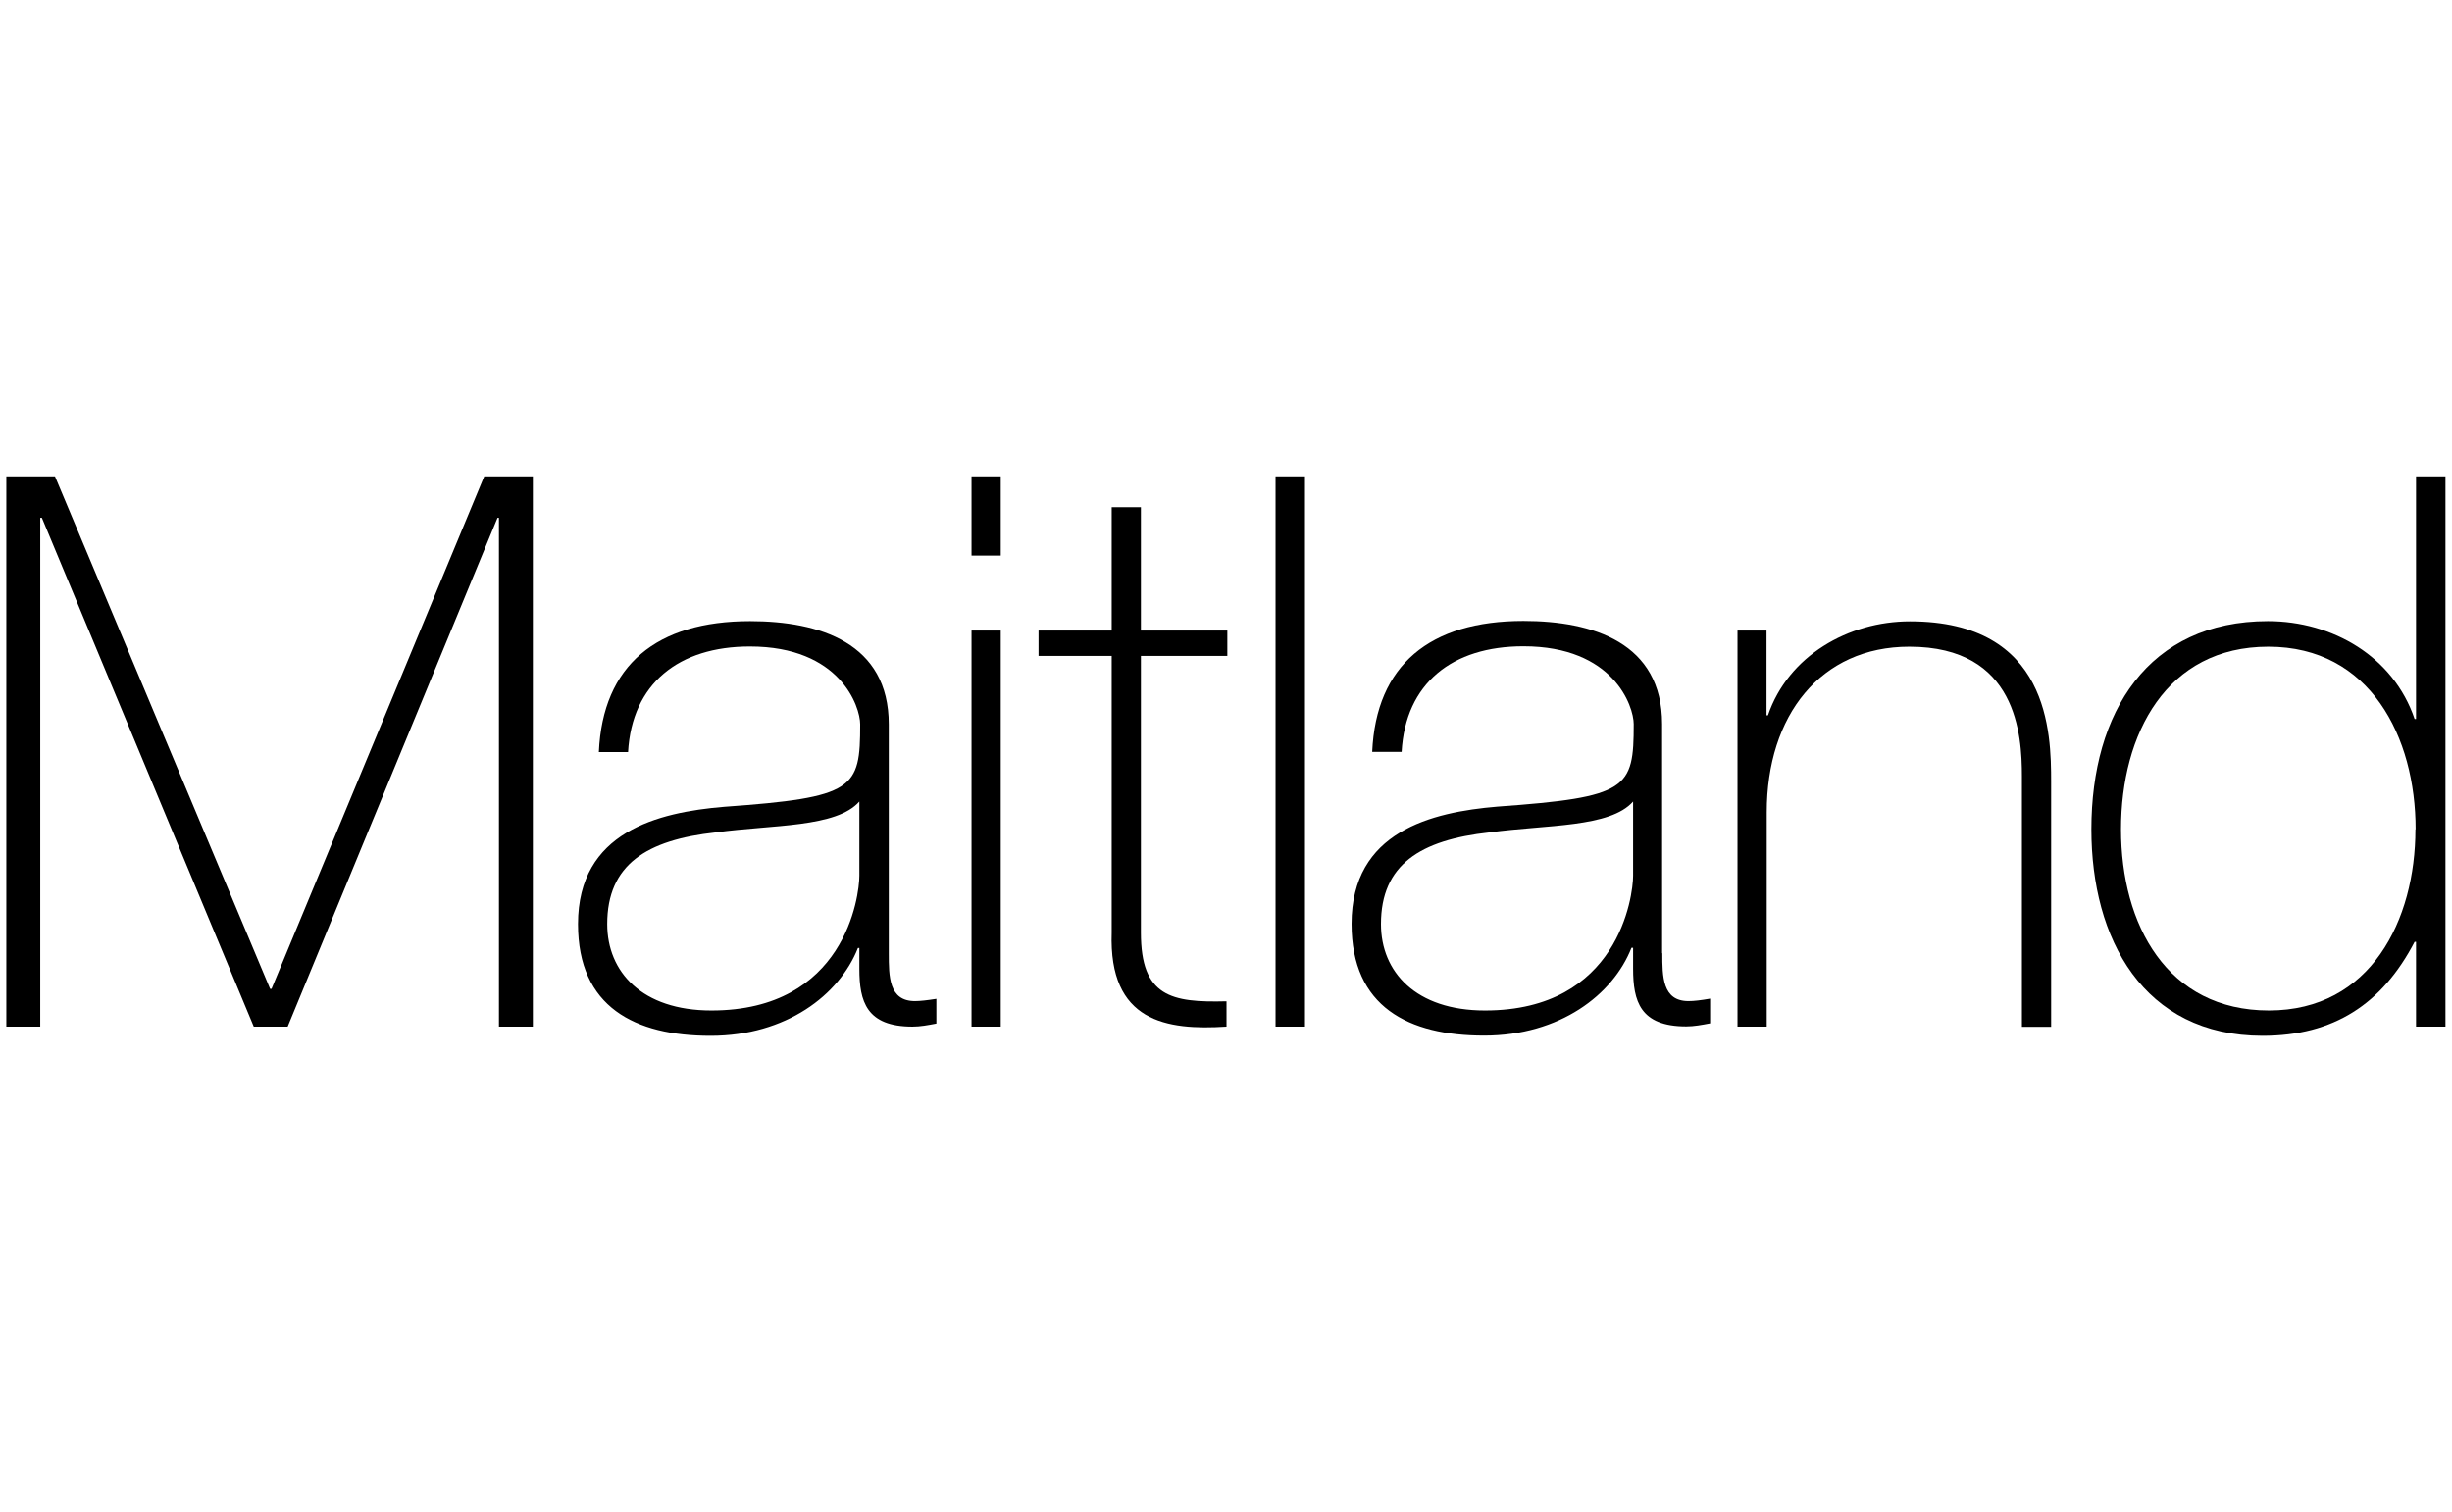
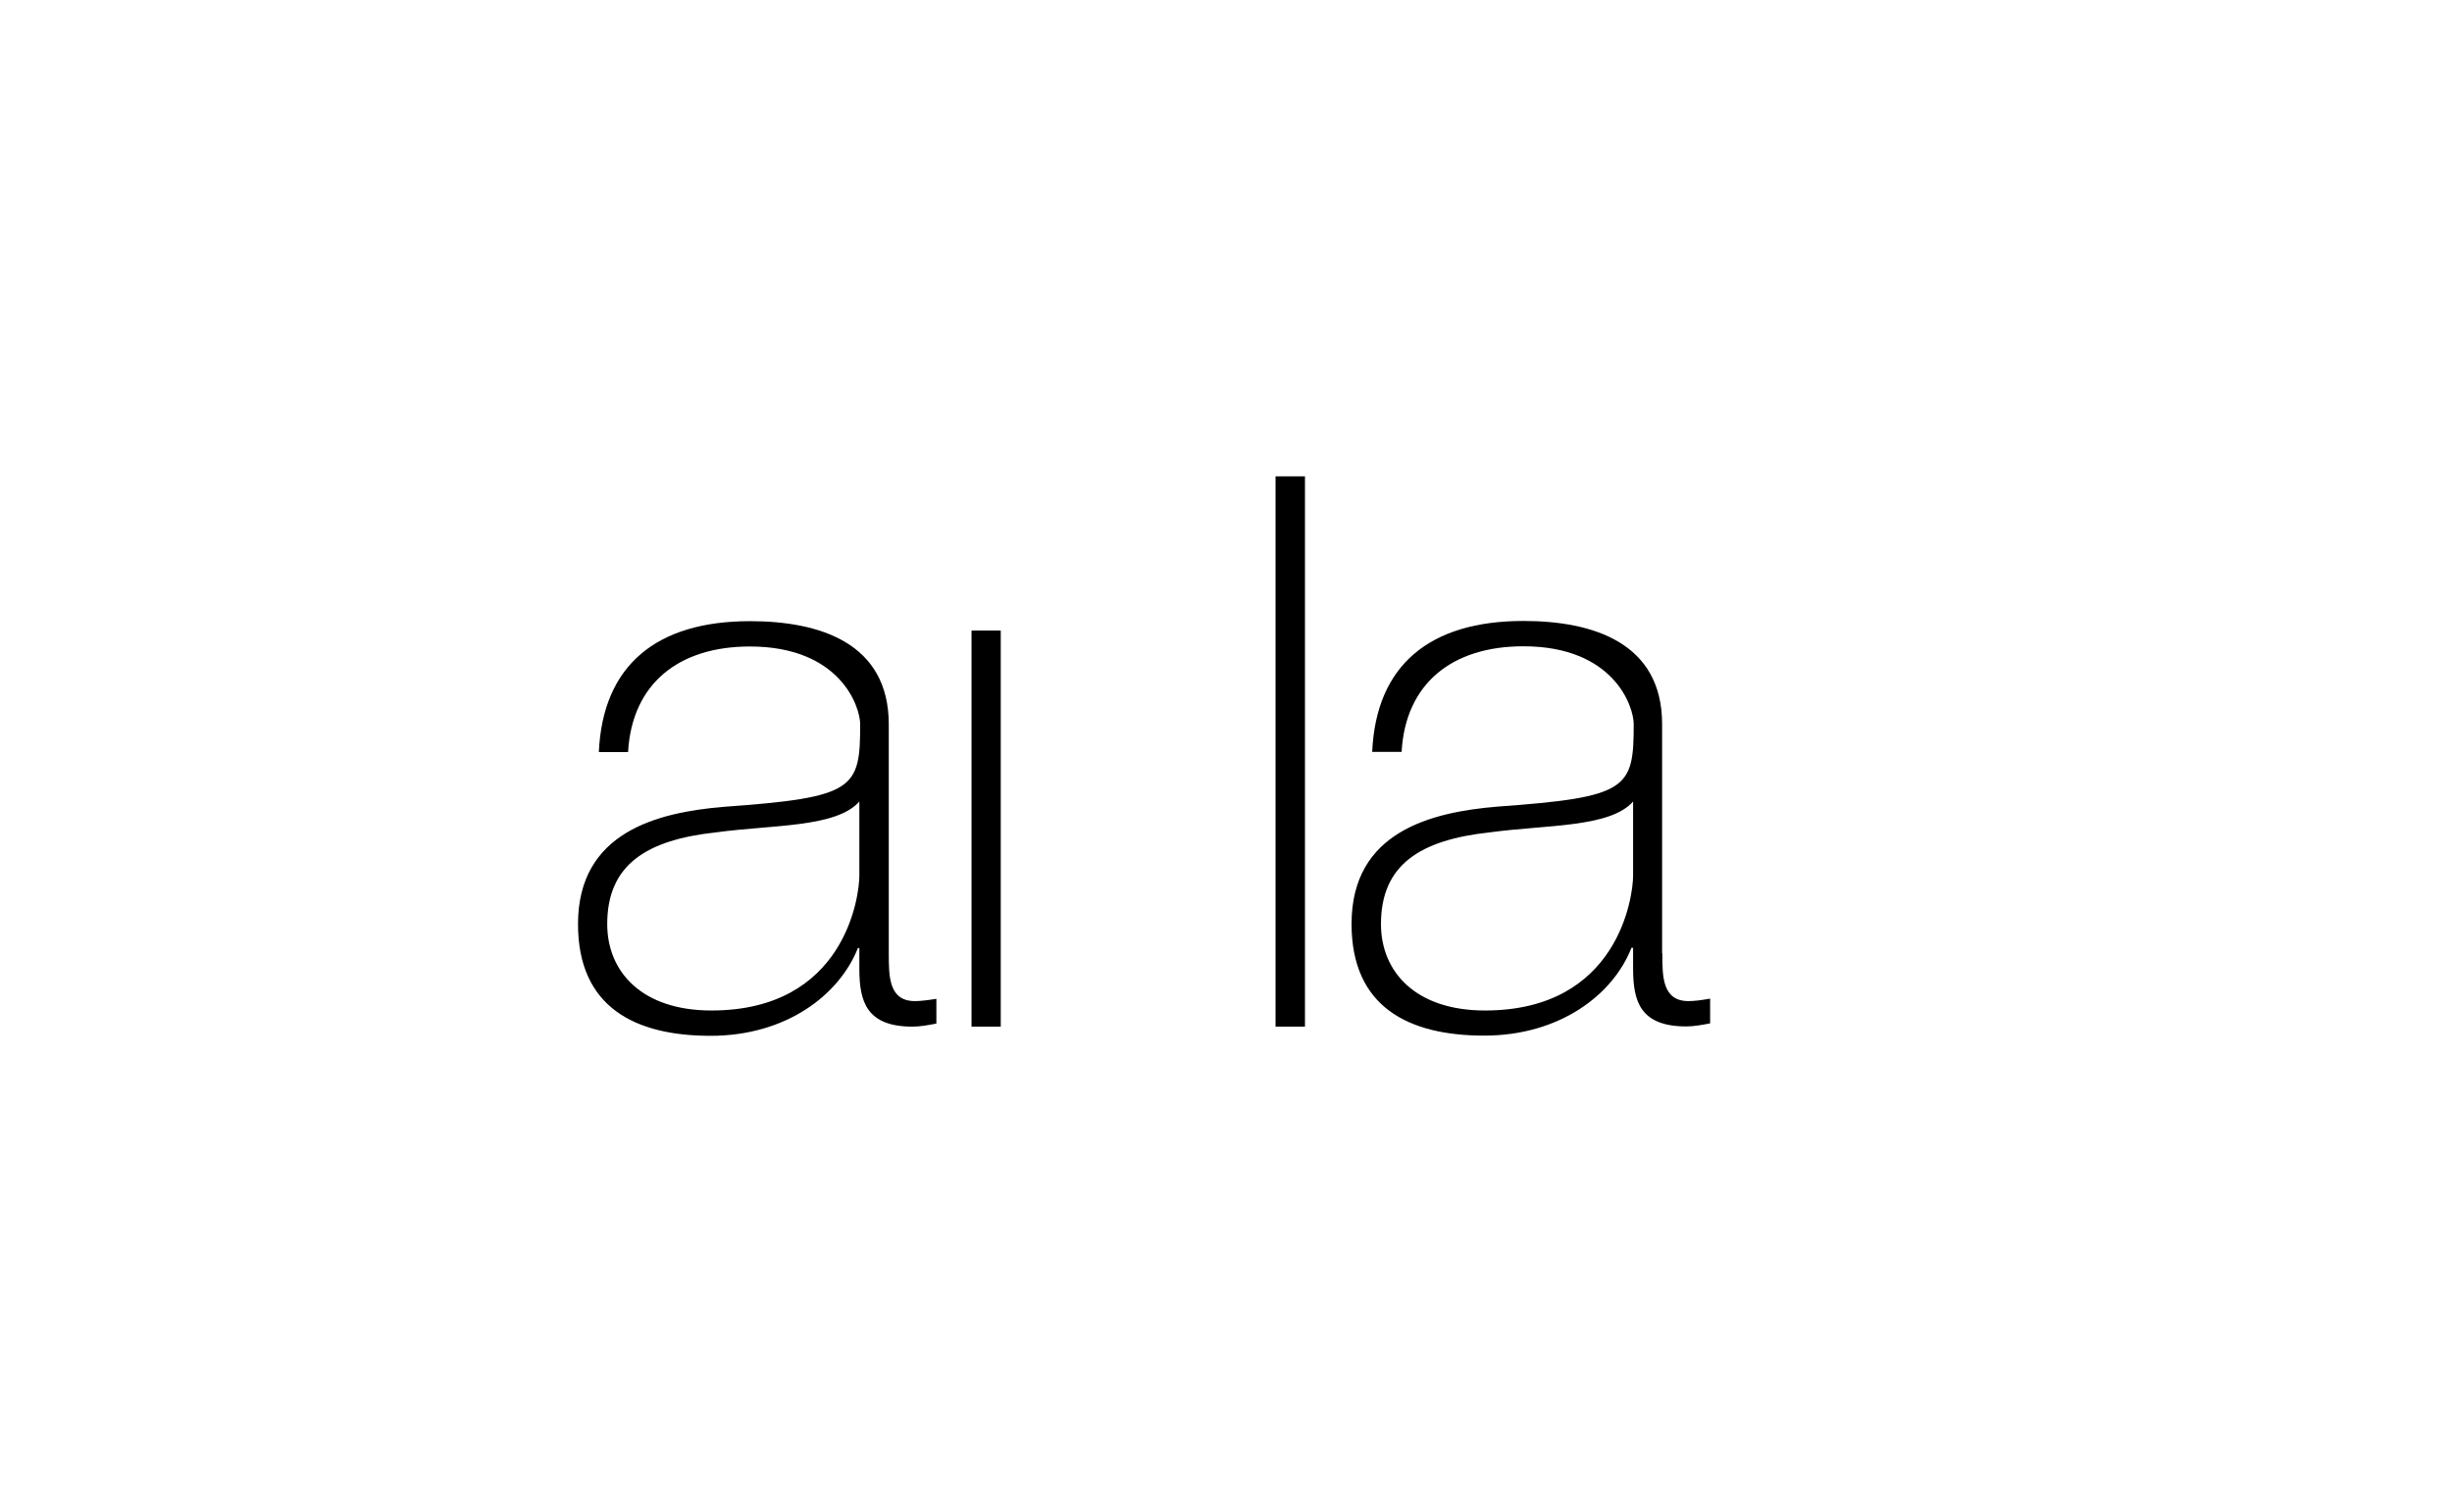
<svg xmlns="http://www.w3.org/2000/svg" id="Layer_7" data-name="Layer 7" viewBox="0 0 120.01 74.03">
-   <polygon points=".31 23.32 2.69 23.32 13.22 48.41 13.29 48.41 23.7 23.32 26.08 23.32 26.08 50.26 24.42 50.26 24.42 25.35 24.35 25.35 14.08 50.26 12.42 50.26 2.05 25.35 1.97 25.35 1.97 50.26 .31 50.26 .31 23.32" />
  <path d="m42.06,39.24c-1.13,1.28-4.22,1.13-7.02,1.51-3.4.37-5.32,1.58-5.32,4.49,0,2.34,1.7,4.23,5.1,4.23,6.53,0,7.24-5.59,7.24-6.6v-3.63Zm1.44,7.43c0,1.13,0,2.34,1.28,2.34.26,0,.6-.04,1.05-.11v1.21c-.42.08-.79.15-1.17.15-2.26,0-2.6-1.24-2.6-2.83v-1.02h-.07c-.91,2.3-3.51,4.3-7.21,4.3s-6.49-1.4-6.49-5.47c0-4.53,3.93-5.47,7.13-5.74,6.42-.46,6.68-.87,6.68-4.04,0-.87-.98-3.81-5.4-3.81-3.47,0-5.77,1.81-5.96,5.17h-1.43c.19-4.26,2.83-6.41,7.4-6.41,3.4,0,6.79,1.06,6.79,5.05v11.21Z" />
  <rect x="47.55" y="30.87" width="1.43" height="19.39" />
-   <path d="m60.07,32.11h-4.23v13.55c0,3.13,1.48,3.43,4.19,3.36v1.24c-2.94.19-5.77-.23-5.62-4.6v-13.55h-3.58v-1.24h3.58v-6.04h1.43v6.04h4.23v1.24Z" />
  <rect x="62.43" y="23.32" width="1.44" height="26.94" />
  <path d="m79.93,39.24c-1.13,1.28-4.22,1.13-7.02,1.51-3.4.37-5.32,1.58-5.32,4.49,0,2.34,1.7,4.23,5.09,4.23,6.53,0,7.25-5.59,7.25-6.6v-3.63Zm1.43,7.43c0,1.13,0,2.34,1.28,2.34.27,0,.61-.04,1.06-.12v1.21c-.42.08-.79.15-1.17.15-2.26,0-2.6-1.24-2.6-2.83v-1.02h-.08c-.9,2.3-3.51,4.3-7.21,4.3s-6.49-1.4-6.49-5.47c0-4.53,3.92-5.47,7.13-5.74,6.41-.46,6.68-.87,6.68-4.04,0-.87-.98-3.81-5.4-3.81-3.48,0-5.77,1.81-5.96,5.17h-1.44c.19-4.26,2.83-6.41,7.4-6.41,3.4,0,6.79,1.06,6.79,5.05v11.21Z" />
-   <path d="m85.03,30.87h1.43v4.15h.07c.99-2.91,3.93-4.6,6.95-4.6,6.83,0,6.91,5.47,6.91,7.85v12h-1.43v-12.27c0-2-.23-6.34-5.51-6.34-4.34,0-6.98,3.36-6.98,8.11v10.49h-1.43v-19.39Z" />
-   <path d="m118.23,40.6c0-4.53-2.23-8.94-7.21-8.94s-7.21,4.26-7.21,8.94,2.26,8.87,7.24,8.87,7.17-4.42,7.17-8.87m.03,5.51h-.07c-1.59,3.05-3.97,4.6-7.44,4.6-5.85,0-8.38-4.76-8.38-10.11,0-5.74,2.79-10.19,8.64-10.19,3.17,0,6.15,1.74,7.18,4.79h.07v-11.88h1.44v26.94h-1.44v-4.15Z" />
-   <rect x="47.55" y="23.32" width="1.43" height="3.88" />
</svg>